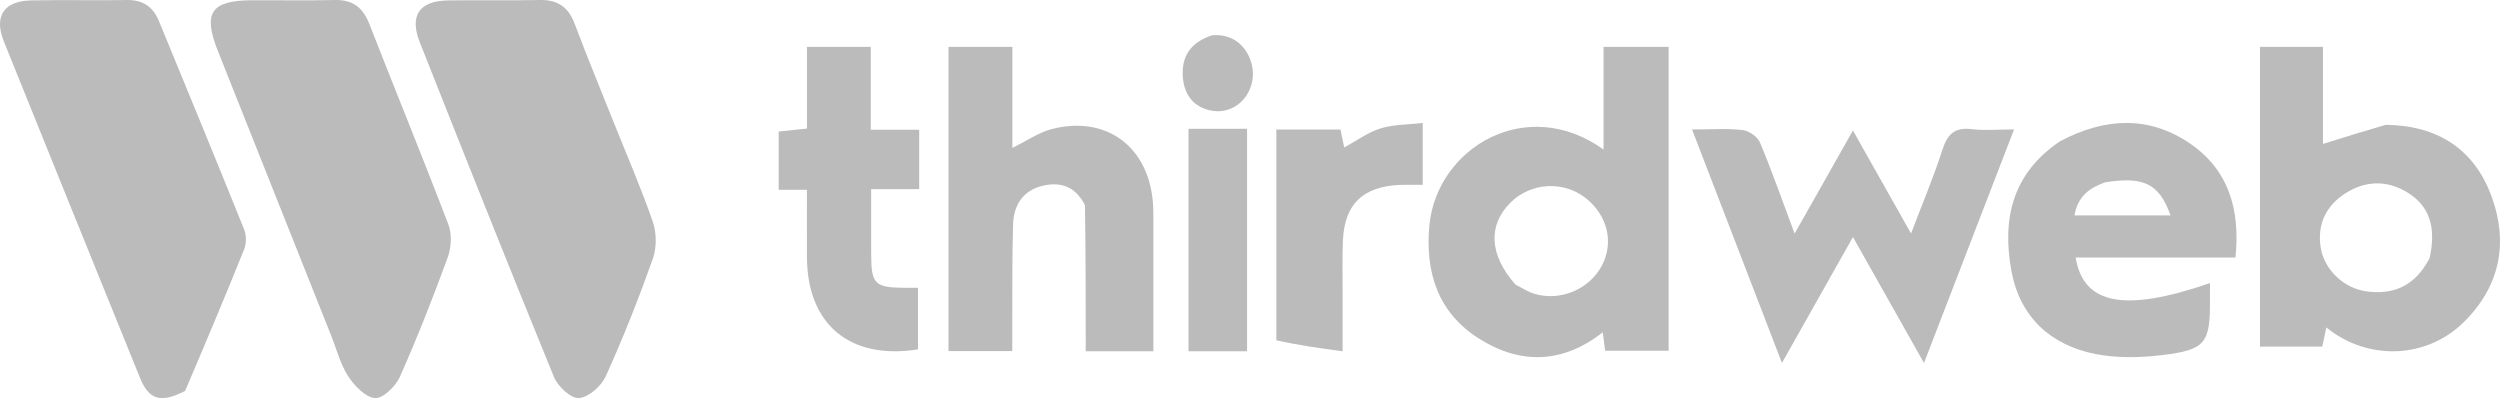
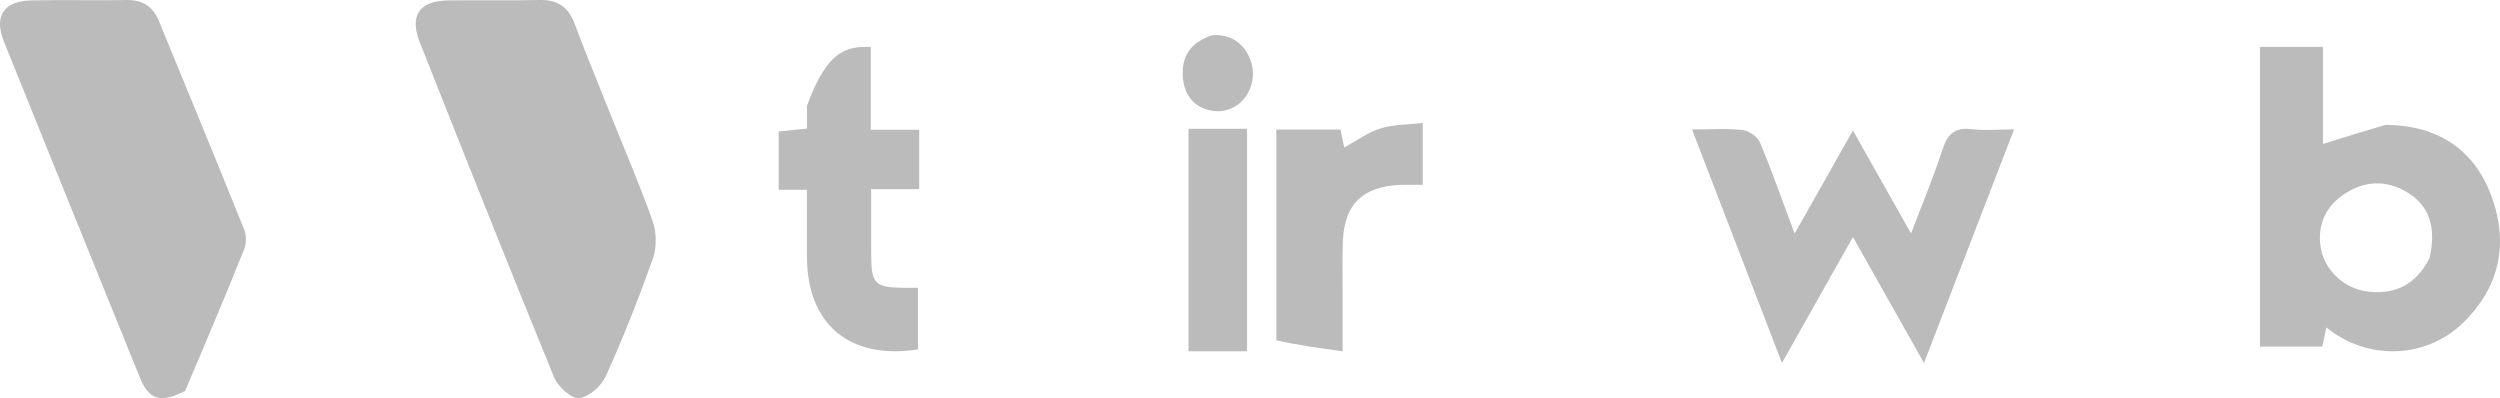
<svg xmlns="http://www.w3.org/2000/svg" width="100%" height="100%" viewBox="0 0 427 68" fill="none">
-   <path d="M56.464 57.072C49.968 40.771 43.602 24.745 37.221 8.725C34.615 2.183 36.011 0.077 43.064 0.04C47.762 0.016 52.462 0.117 57.158 0.003C60.195 -0.071 61.963 1.228 63.069 4.062C67.545 15.523 72.224 26.905 76.602 38.404C77.221 40.031 77.075 42.316 76.461 43.993C73.945 50.874 71.262 57.706 68.282 64.394C67.564 66.006 65.373 68.115 64.038 67.995C62.378 67.846 60.518 65.872 59.446 64.224C58.117 62.179 57.508 59.662 56.464 57.072Z" fill="#BBBBBB" />
  <path d="M104.625 20.411C107.024 26.411 109.495 32.064 111.5 37.879C112.157 39.784 112.175 42.312 111.503 44.204C109.093 50.989 106.437 57.702 103.471 64.259C102.709 65.944 100.545 67.854 98.883 67.996C97.537 68.11 95.28 66.014 94.622 64.407C86.847 45.411 79.268 26.333 71.709 7.249C69.885 2.644 71.611 0.149 76.533 0.072C81.763 -0.01 86.998 0.105 92.228 0.002C95.26 -0.058 97.088 1.219 98.159 4.074C100.18 9.462 102.387 14.78 104.625 20.411Z" fill="#BBBBBB" />
  <path d="M31.619 66.758C27.495 68.919 25.443 68.305 23.922 64.56C16.147 45.41 8.389 26.253 0.661 7.084C-1.066 2.801 0.631 0.18 5.284 0.071C10.726 -0.057 16.173 0.11 21.615 0.002C24.38 -0.053 26.136 1.149 27.128 3.554C32.02 15.426 36.913 27.298 41.706 39.208C42.102 40.19 42.096 41.594 41.701 42.578C38.482 50.599 35.126 58.568 31.619 66.758Z" fill="#BBBBBB" />
-   <path d="M244.147 38.359C245.519 25.187 260.755 16.117 273.886 25.543C273.886 19.605 273.886 13.897 273.886 8C277.748 8 281.273 8 285 8C285 25.325 285 42.506 285 59.91C281.456 59.91 277.909 59.91 274.163 59.91C274.044 59.004 273.913 58.003 273.75 56.758C266.933 62.12 259.686 62.303 252.637 57.849C245.668 53.447 243.361 46.63 244.147 38.359ZM258.848 48.616C259.913 49.143 260.928 49.828 262.051 50.17C266.488 51.523 271.446 49.419 273.594 45.378C275.703 41.41 274.569 36.734 270.783 33.788C266.998 30.843 261.472 31.177 258.037 34.559C254.153 38.385 254.282 43.467 258.848 48.616Z" fill="#BBBBBB" />
  <path d="M407.483 21.318C416.555 21.431 422.63 25.649 425.527 33.451C428.467 41.368 427.063 48.877 420.798 55.035C414.444 61.281 404.444 61.696 397.338 55.929C397.088 57.102 396.875 58.102 396.64 59.204C393.129 59.204 389.696 59.204 386 59.204C386 42.187 386 25.238 386 8C389.396 8 392.909 8 396.759 8C396.759 13.511 396.759 19.162 396.759 24.587C400.385 23.452 403.763 22.394 407.483 21.318ZM414.986 44.071C416.139 38.799 414.957 35.159 411.15 32.848C407.658 30.729 404.017 30.851 400.635 32.997C397.23 35.158 395.736 38.383 396.388 42.354C396.992 46.031 400.302 49.228 404.134 49.757C408.8 50.401 412.479 48.89 414.986 44.071Z" fill="#BBBBBB" />
-   <path d="M185.311 35.045C183.579 31.639 180.892 30.993 177.85 31.791C174.661 32.628 173.138 35.127 173.038 38.263C172.854 44.048 172.927 49.841 172.896 55.631C172.889 57.042 172.895 58.453 172.895 59.963C169.074 59.963 165.597 59.963 162 59.963C162 42.578 162 25.378 162 8C165.635 8 169.109 8 172.917 8C172.917 13.847 172.917 19.556 172.917 25.256C175.344 24.071 177.396 22.623 179.667 22.038C188.91 19.661 196.148 25.017 196.919 34.577C197.004 35.624 196.995 36.681 196.996 37.733C197.002 45.086 196.999 52.439 196.999 60C193.329 60 189.859 60 185.443 60C185.443 51.776 185.443 43.563 185.311 35.045Z" fill="#BBBBBB" />
  <path d="M311.51 31.085C313.162 28.135 314.688 25.445 316.48 22.287C319.862 28.282 322.969 33.789 326.405 39.88C328.352 34.76 330.263 30.251 331.754 25.608C332.605 22.959 333.808 21.706 336.73 22.058C338.924 22.323 341.176 22.11 344 22.11C338.869 35.415 333.877 48.36 328.617 62C324.505 54.71 320.683 47.935 316.483 40.489C312.437 47.662 308.589 54.483 304.355 61.987C299.138 48.44 294.174 35.549 289 22.114C292.237 22.114 294.968 21.908 297.64 22.214C298.724 22.338 300.196 23.362 300.606 24.342C302.662 29.254 304.424 34.288 306.521 39.898C308.322 36.73 309.853 34.038 311.51 31.085Z" fill="#BBBBBB" />
-   <path d="M351.881 24.111C359.5 20.096 366.956 19.719 373.954 24.445C380.625 28.951 382.669 35.74 381.817 43.991C372.675 43.991 363.63 43.991 354.522 43.991C355.848 52.093 362.99 53.348 377.46 48.35C377.46 49.335 377.454 50.256 377.462 51.176C377.522 58.587 376.733 59.757 369.314 60.648C365.549 61.101 361.56 61.195 357.87 60.458C350.196 58.924 345.004 54.126 343.556 46.3C341.932 37.525 343.621 29.65 351.881 24.111ZM359.533 31.143C356.989 32.076 354.898 33.423 354.325 36.79C357.28 36.79 359.885 36.79 362.491 36.79C365.16 36.79 367.829 36.79 370.73 36.79C368.799 31.389 366.189 30.085 359.533 31.143Z" fill="#BBBBBB" />
-   <path d="M137.827 18.098C137.827 14.554 137.827 11.399 137.827 8C141.48 8 145 8 148.729 8C148.729 12.611 148.729 17.2 148.729 22.157C151.532 22.157 154.136 22.157 157 22.157C157 25.624 157 28.728 157 32.307C154.402 32.307 151.699 32.307 148.793 32.307C148.793 36.322 148.783 39.868 148.796 43.415C148.813 48.529 149.393 49.108 154.486 49.159C155.144 49.166 155.802 49.16 156.796 49.16C156.796 52.753 156.796 56.205 156.796 59.672C145.251 61.516 137.916 55.489 137.829 44.037C137.8 40.257 137.824 36.476 137.824 32.418C136.038 32.418 134.631 32.418 133 32.418C133 29.031 133 25.921 133 22.463C134.402 22.317 135.916 22.16 137.828 21.962C137.828 20.775 137.828 19.631 137.827 18.098Z" fill="#BBBBBB" />
+   <path d="M137.827 18.098C141.48 8 145 8 148.729 8C148.729 12.611 148.729 17.2 148.729 22.157C151.532 22.157 154.136 22.157 157 22.157C157 25.624 157 28.728 157 32.307C154.402 32.307 151.699 32.307 148.793 32.307C148.793 36.322 148.783 39.868 148.796 43.415C148.813 48.529 149.393 49.108 154.486 49.159C155.144 49.166 155.802 49.16 156.796 49.16C156.796 52.753 156.796 56.205 156.796 59.672C145.251 61.516 137.916 55.489 137.829 44.037C137.8 40.257 137.824 36.476 137.824 32.418C136.038 32.418 134.631 32.418 133 32.418C133 29.031 133 25.921 133 22.463C134.402 22.317 135.916 22.16 137.828 21.962C137.828 20.775 137.828 19.631 137.827 18.098Z" fill="#BBBBBB" />
  <path d="M218 58.118C218 45.93 218 34.084 218 22.124C221.854 22.124 225.308 22.124 228.947 22.124C229.173 23.19 229.382 24.176 229.597 25.187C231.65 24.069 233.577 22.631 235.754 21.944C237.943 21.252 240.383 21.306 243 21C243 24.837 243 28.053 243 31.573C241.774 31.573 240.496 31.532 239.221 31.579C232.82 31.818 229.651 34.823 229.373 41.055C229.239 44.05 229.324 47.054 229.318 50.054C229.312 53.048 229.317 56.043 229.317 60C225.37 59.463 221.685 58.962 218 58.118Z" fill="#BBBBBB" />
  <path d="M203 28.898C203 26.403 203 24.296 203 22C206.458 22 209.633 22 213 22C213 34.75 213 47.296 213 60C209.708 60 206.498 60 203 60C203 49.663 203 39.474 203 28.898Z" fill="#BBBBBB" />
  <path d="M207.013 6.03C212.24 5.571 214.463 10.41 213.921 13.661C213.317 17.28 210.155 19.628 206.687 18.852C203.919 18.232 202.309 16.295 202.041 13.303C201.705 9.552 203.451 7.204 207.013 6.03Z" fill="#BBBBBB" />
</svg>